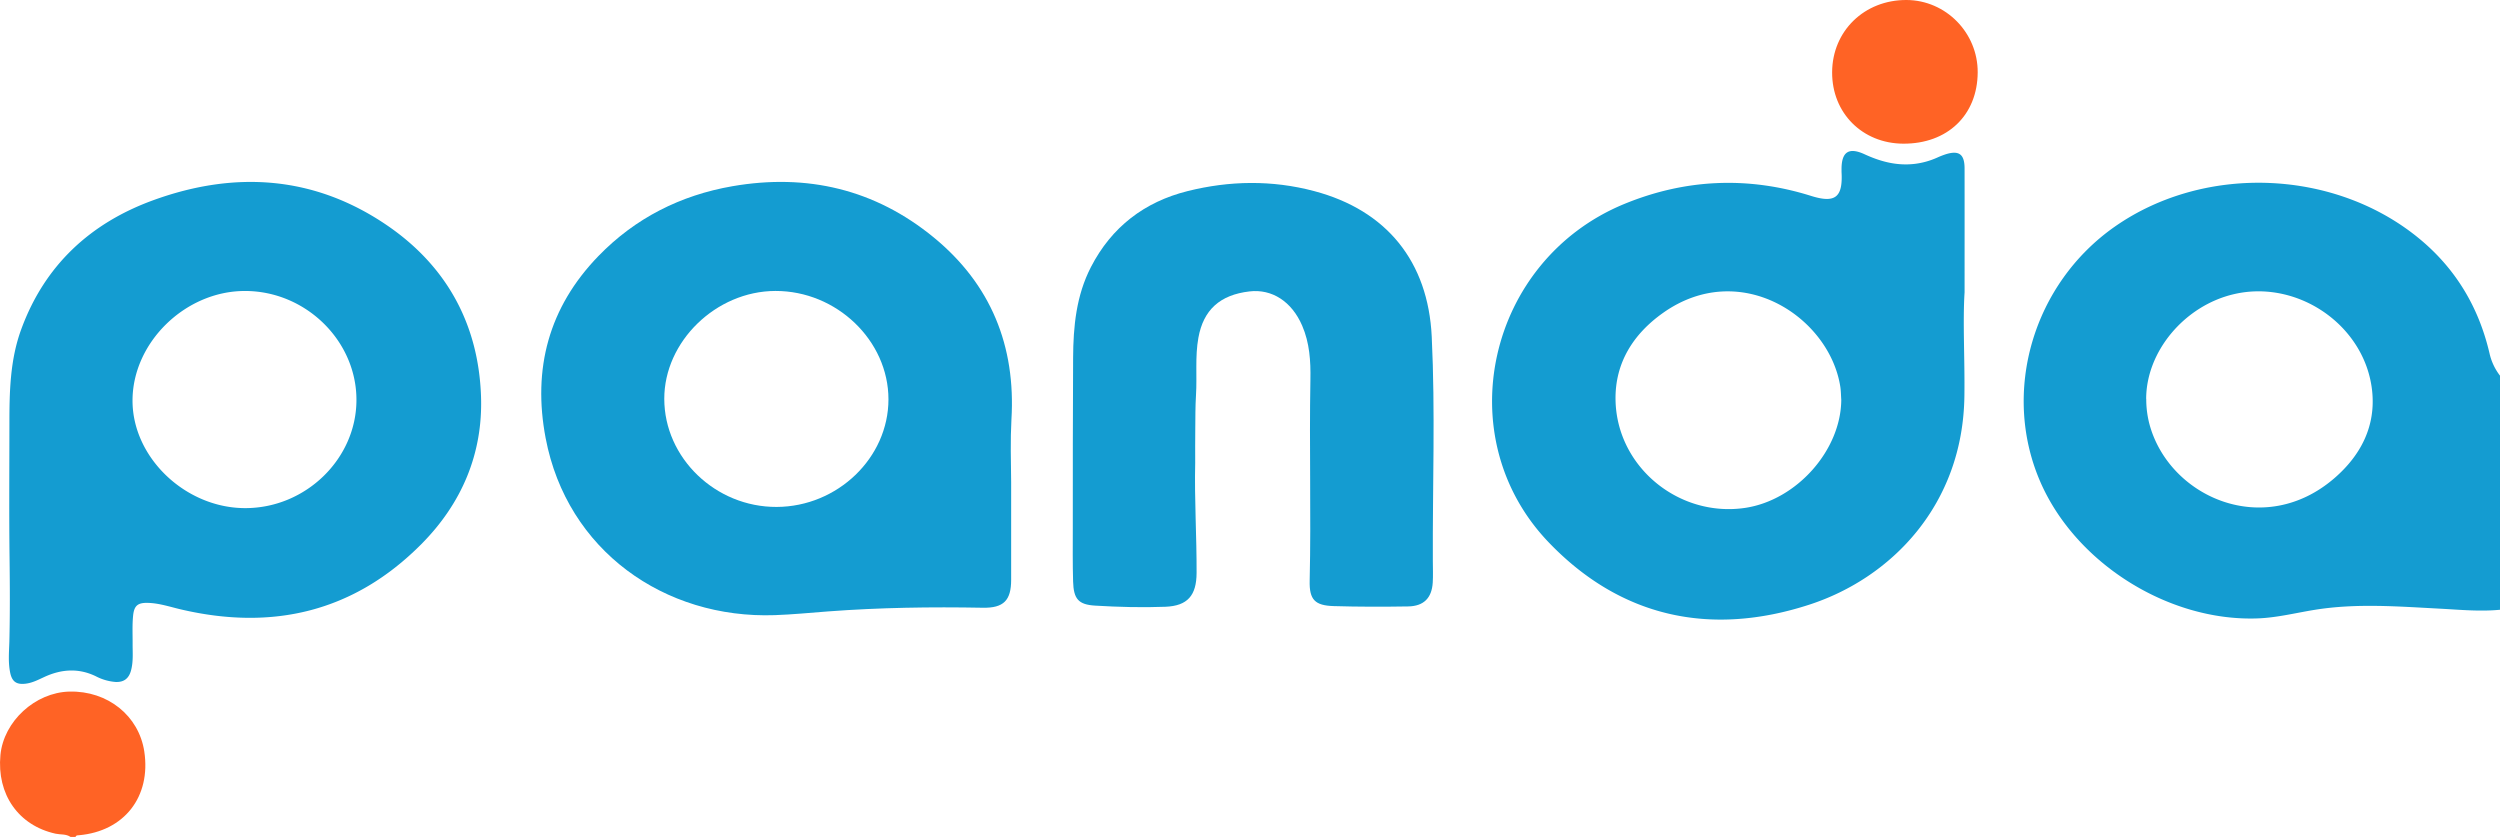
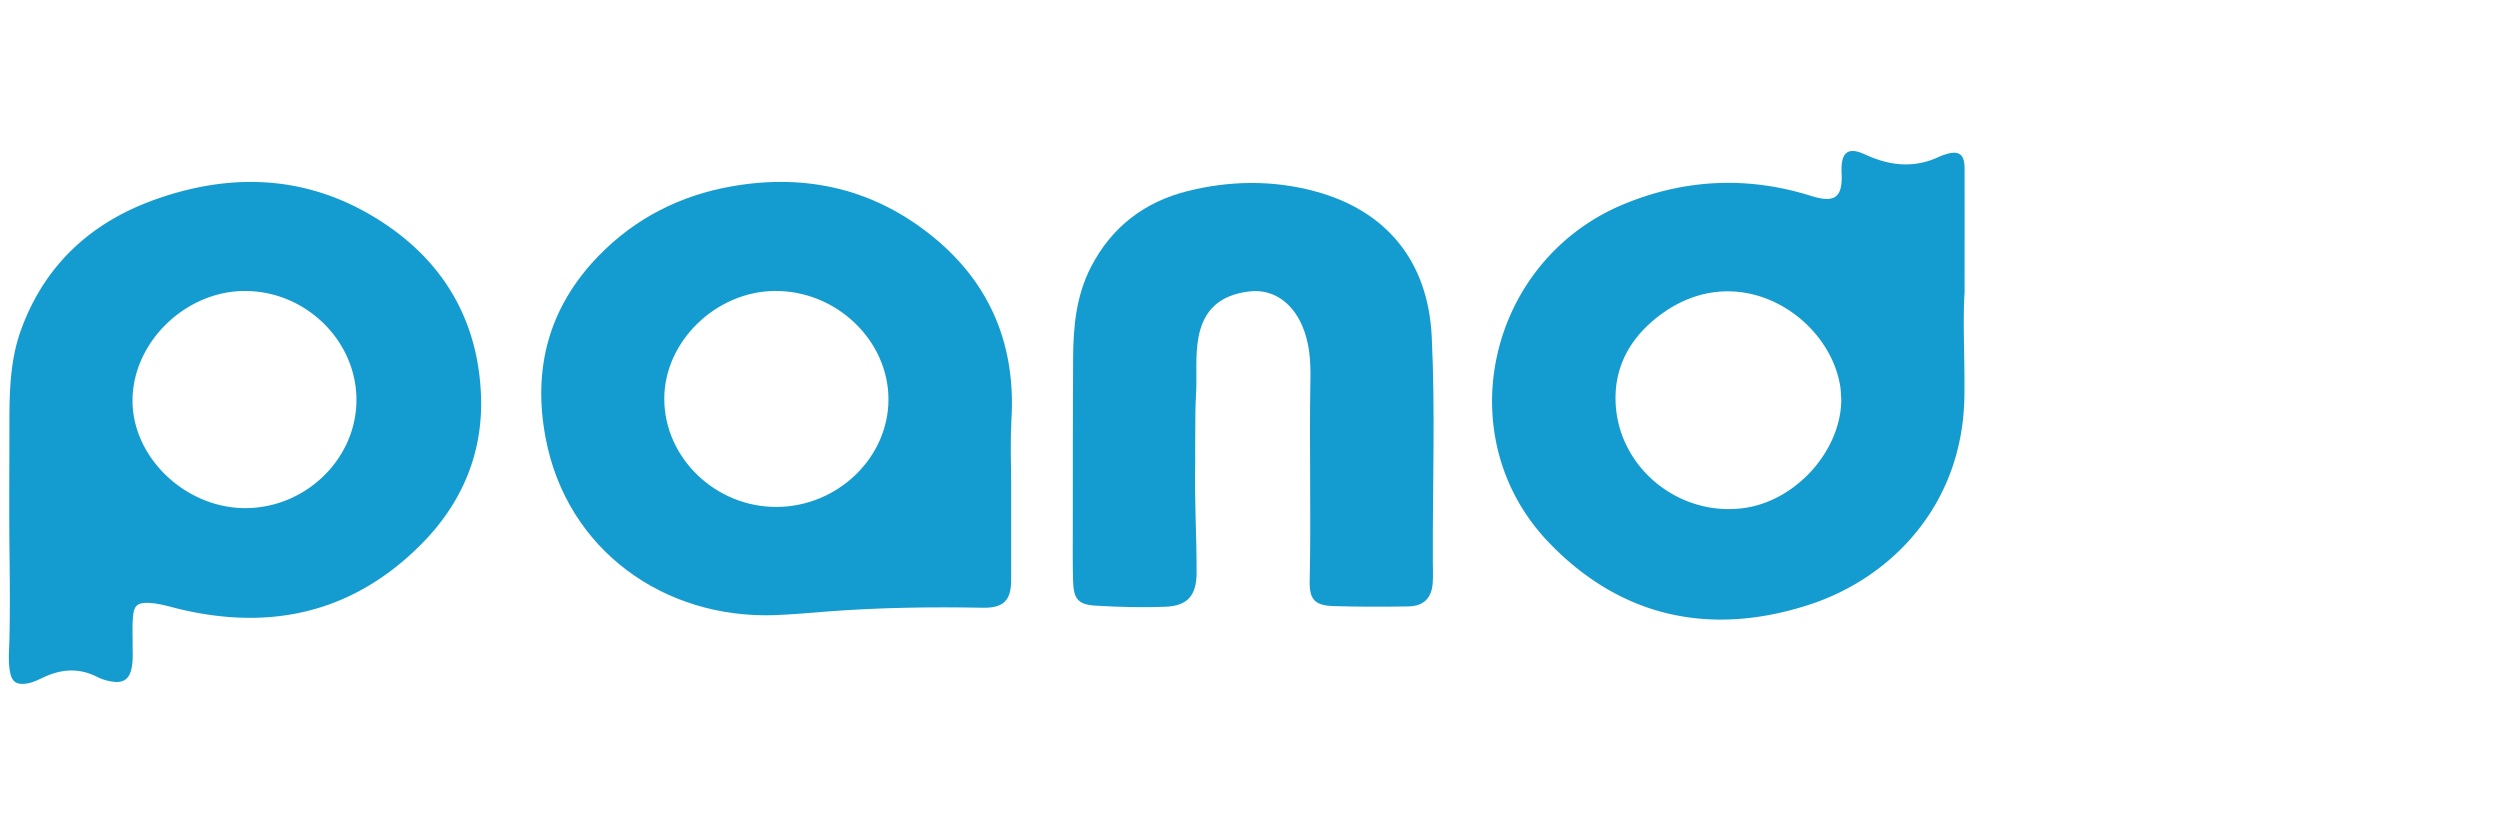
<svg xmlns="http://www.w3.org/2000/svg" id="ab56d2e2-5c9a-423a-936b-446fea3280a2" data-name="Layer 1" viewBox="0 0 1492.95 499.81">
  <defs>
    <style>.a9e640b4-6a62-460c-9855-6f6ecaf9d8c0{fill:#149cd1;}.fbc4944e-ca79-4735-96e9-50e3704dd17b{fill:#ff6325;}</style>
  </defs>
-   <path class="a9e640b4-6a62-460c-9855-6f6ecaf9d8c0" d="M1493,364.13c-12,1.16-23.89,0-35.81-.64-24.9-1.3-49.81-3.33-74.66.65-11.47,1.83-22.73,4.75-34.47,5.16-53.24,1.88-108.88-33.16-129.84-82.07-23-53.59-4-117.91,44.86-152,54-37.65,132.31-34.22,182.66,8.11,21.35,17.94,34.72,40.81,41,67.87a33.94,33.94,0,0,0,6.29,13.23Zm-211.3-125.89A58,58,0,0,0,1283.8,254c12.08,43,68.32,67.94,110.39,31.44,15.78-13.69,24.75-31.21,22.36-52.39-4.37-38.89-44.46-66.32-82.56-57.37C1304.49,182.58,1281.66,209.89,1281.65,238.24Z" />
-   <path class="fbc4944e-ca79-4735-96e9-50e3704dd17b" d="M42.14,499.81c-2.7-1.88-6-1.29-8.92-1.94C11.06,493-2,474.43.26,450.85,2.2,430.74,21,413.51,41.45,413c22.82-.55,41.48,14.39,44.72,35.79,4.08,27.05-12,47.61-39.05,50-.81.08-1.7-.07-2,1Z" />
  <path class="a9e640b4-6a62-460c-9855-6f6ecaf9d8c0" d="M5.59,383.25c.41-16.94.32-33.87.11-50.82-.32-26.41-.09-52.83-.08-79.25,0-19.12.35-38.21,7.06-56.51,14-38.27,41.31-63.47,78.95-77.14,48.69-17.68,96.1-14.6,139.54,15.06,35.56,24.29,54.62,59.06,56.09,102.15,1.17,34.2-11.56,63.94-35.54,88.11-40.25,40.58-88.93,52-144,39-6.3-1.49-12.49-3.57-19-3.81-6.31-.24-8.63,1.44-9.24,7.72-.54,5.44-.25,10.95-.28,16.43s.5,11-1,16.36c-1.3,4.63-4.19,6.91-9.12,6.71a30.4,30.4,0,0,1-11.89-3.43c-10.38-5-20.58-4.23-30.75.46-3.62,1.67-7.14,3.54-11.2,4-5.43.64-8.06-1.21-9.17-6.63C4.82,395.53,5.4,389.39,5.59,383.25Zm141-79.81c36.1-.07,66.31-29.54,66.27-64.67,0-35.39-30.43-65.05-66.63-65-35.67,0-67.22,30.9-67.09,65.65C79.23,273.43,110.91,303.5,146.56,303.44Z" />
  <path class="a9e640b4-6a62-460c-9855-6f6ecaf9d8c0" d="M1173.21,174.55c-1.14,17.79.19,39.88-.11,62-.86,64.88-43.55,108.58-92.61,124.54-59,19.21-112.61,7.68-155.65-37.22-60.47-63.09-36.4-168.37,45-202,36.39-15,73.88-16.74,111.68-4.88,14.41,4.52,19.07.94,18.21-14.29,0-.49,0-1,0-1.49-.06-10.43,4.21-13.48,13.74-9.09s19.32,7,29.92,5.75a46.31,46.31,0,0,0,13.38-3.71,50.32,50.32,0,0,1,5.08-2c8-2.53,11.34-.09,11.35,8.35C1173.24,123.72,1173.21,147,1173.21,174.55Zm-73.64,64.23c-.19-2.65-.18-5.33-.59-7.94-6.52-41.48-59.62-76.7-105.82-44-17.84,12.62-28.84,30-28.39,52.17.79,39.88,37.89,70.16,77.4,64.29C1072.92,298.69,1099.37,268.91,1099.57,238.78Z" />
  <path class="a9e640b4-6a62-460c-9855-6f6ecaf9d8c0" d="M603.84,287.91q0,29.18,0,58.35c0,12.3-4.49,16.91-17,16.67-30.8-.58-61.56-.11-92.28,2.19-10.61.8-21.22,1.86-31.85,2.23-65.84,2.31-124.08-38.55-136.85-105.66-7.91-41.51,1.85-78.17,31.49-108.77,22-22.69,49.08-36.34,80-41.71,44.5-7.73,85.17,1.78,120.26,30.57,34.13,28,49.05,64.81,46.4,108.75C603.33,263,603.71,275.45,603.84,287.91ZM463.77,302.73c36.41-.13,66.78-29.34,66.8-64.24,0-35.15-31-64.85-67.55-64.74-35.44.11-66.39,30.19-66.33,64.46C396.75,273.48,427.31,302.87,463.77,302.73Z" />
  <path class="a9e640b4-6a62-460c-9855-6f6ecaf9d8c0" d="M713.75,276.38c-.51,21.94.92,43.86.83,65.79-.06,13.33-5.31,19.67-18.67,20.18-13.94.54-28,.15-41.89-.68-10.11-.6-12.88-4.06-13.19-14.42-.31-10.63-.19-21.27-.18-31.9,0-33.9,0-67.79.19-101.68.1-18.71,1.86-37.16,10.65-54.2,12.32-23.9,31.94-38.91,57.73-45.35,25-6.25,50.45-6.68,75.57,0C828.12,125.59,852.84,156.21,855,201s.46,89.38.66,134.07c0,4.3.21,8.62-.06,12.91-.59,9.15-5.36,14-14.68,14.17-14.81.24-29.64.25-44.44-.2-11.23-.34-14.64-3.8-14.37-15.13.92-40.05-.3-80.11.44-120.15.21-11.07-.48-21.92-4.93-32.22-6.22-14.39-18-22-31.45-20.42-17.63,2.06-27.52,11-30.52,27.68-2.06,11.37-.72,22.88-1.43,34.31-.42,6.79-.36,13.62-.43,20.43C713.7,263.08,713.75,269.73,713.75,276.38Z" />
-   <path class="fbc4944e-ca79-4735-96e9-50e3704dd17b" d="M1094.11,43.17c.08-24.66,19.27-43.29,44.45-43.17,23.47.12,42.61,19.6,42.48,43.25-.14,25.52-18.07,42.69-44.46,42.55C1112.14,85.67,1094,67.49,1094.11,43.17Z" />
</svg>